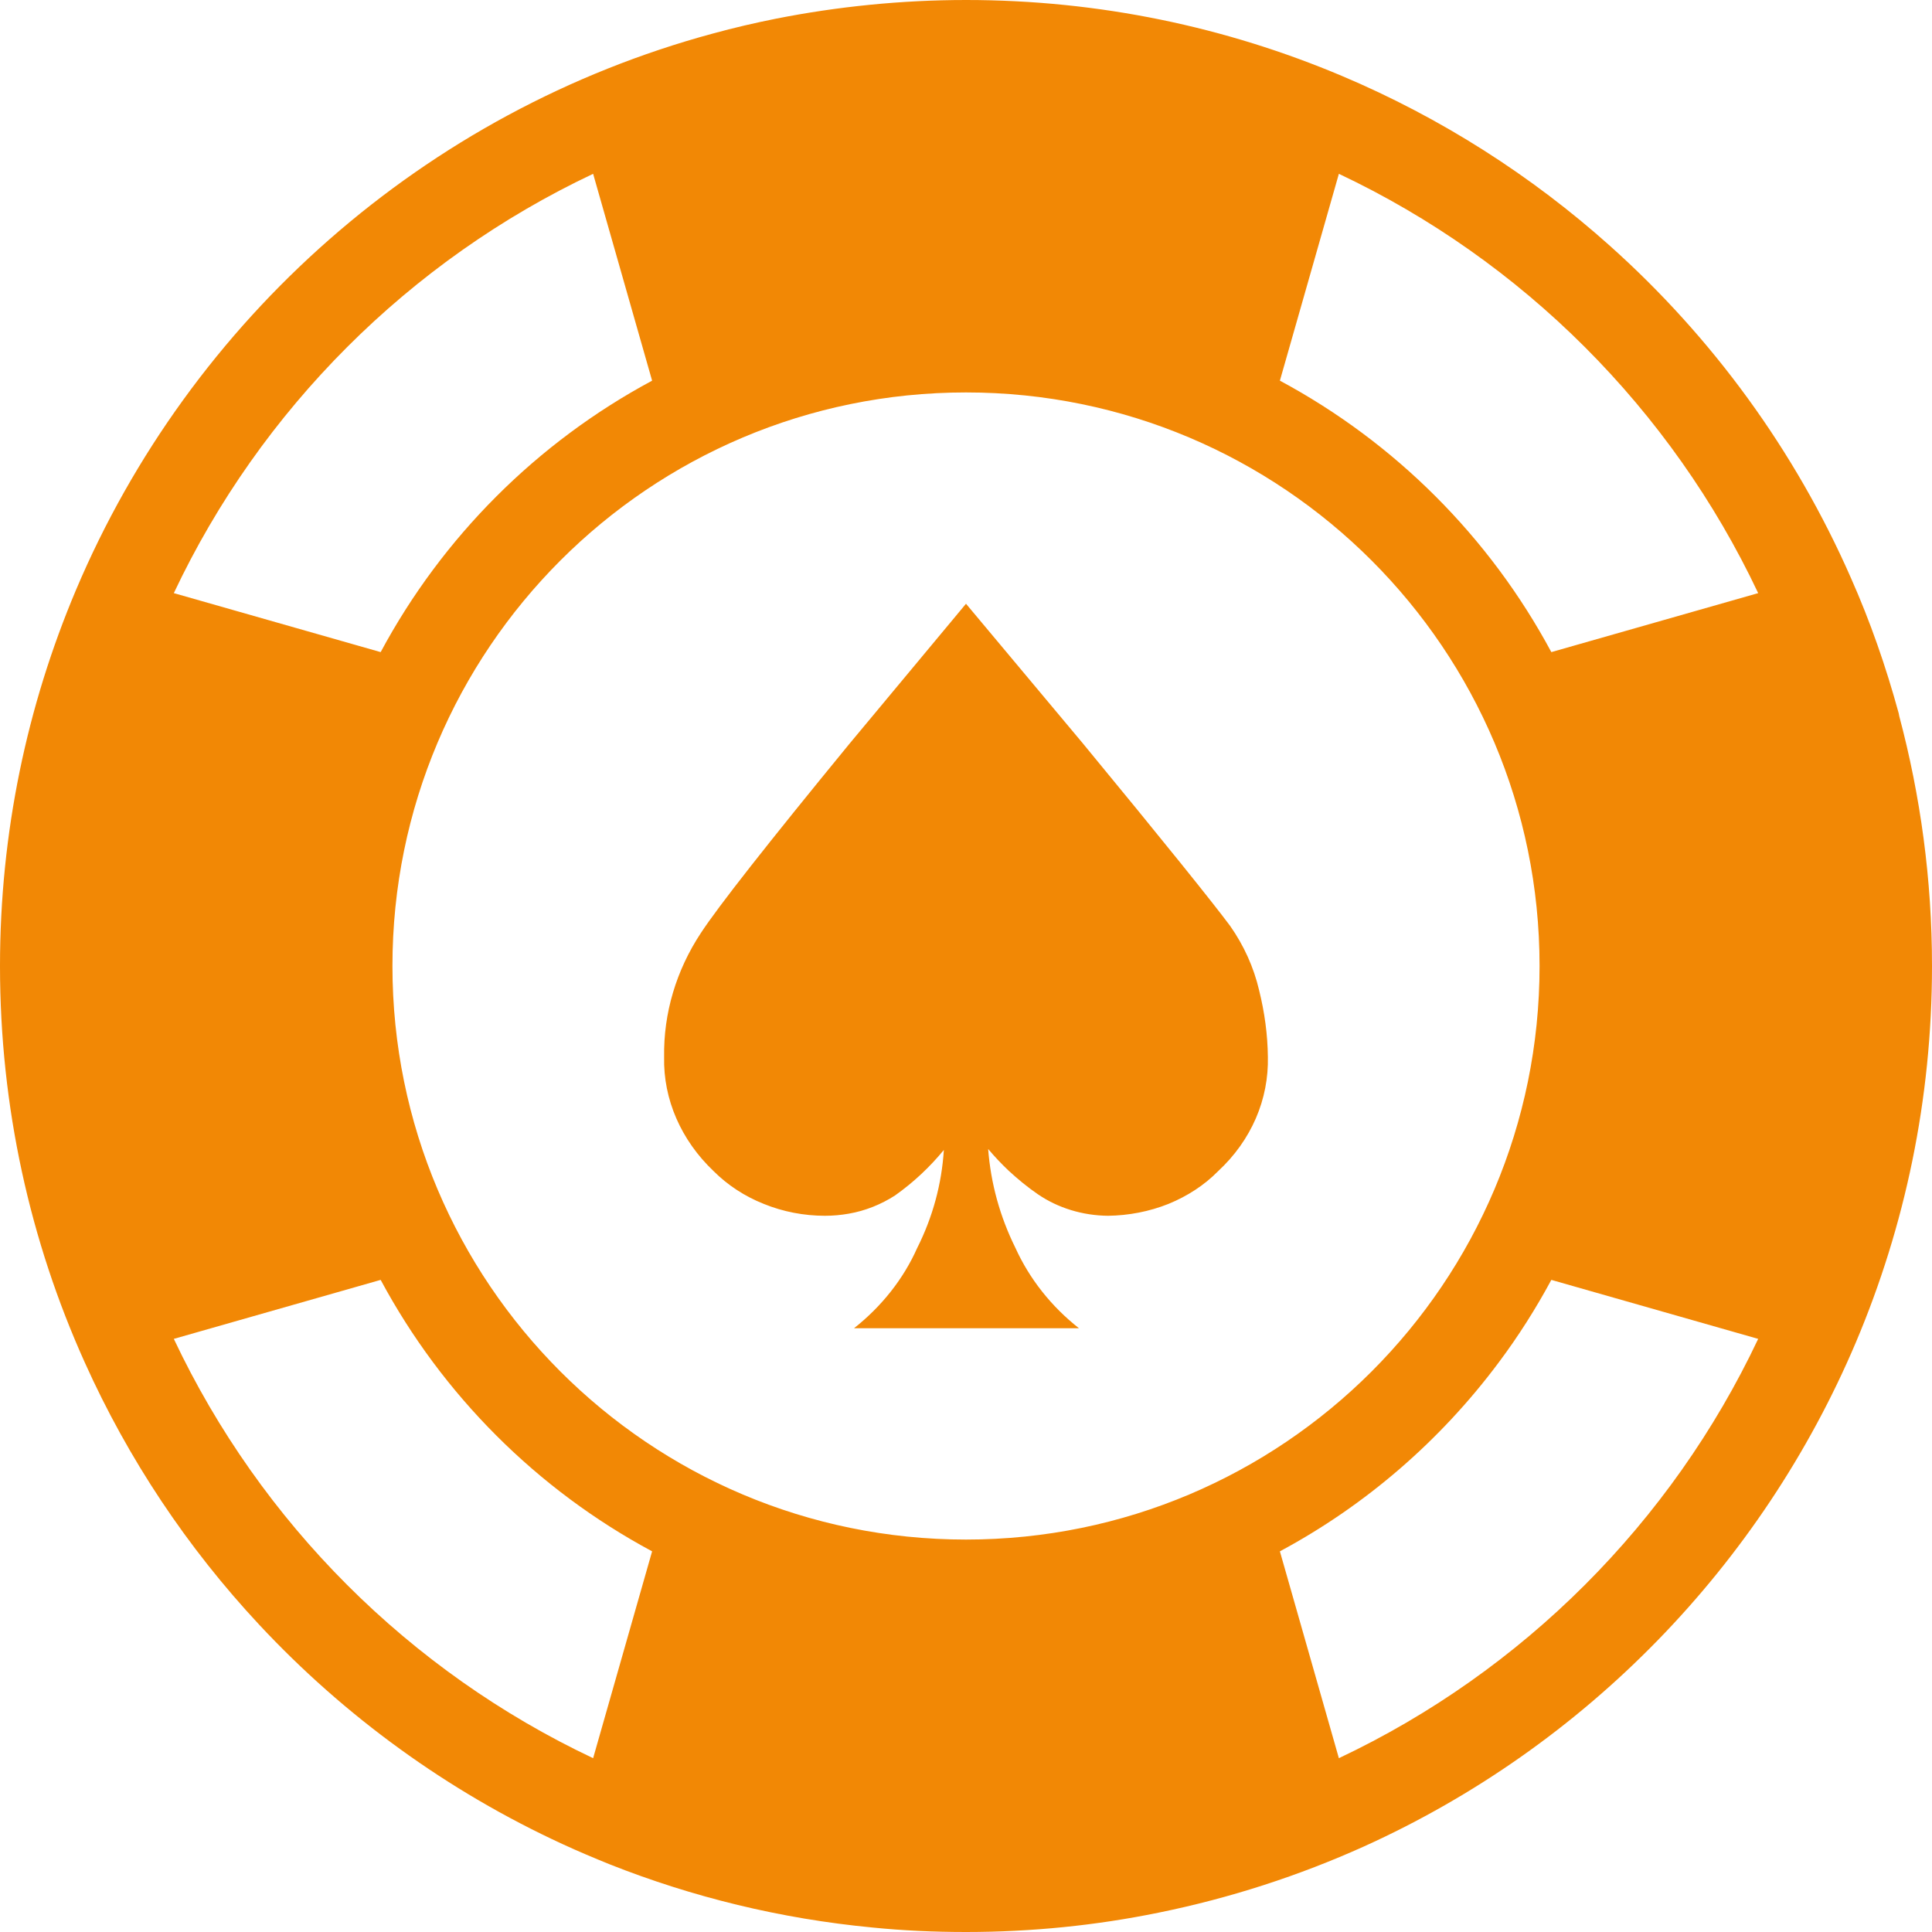
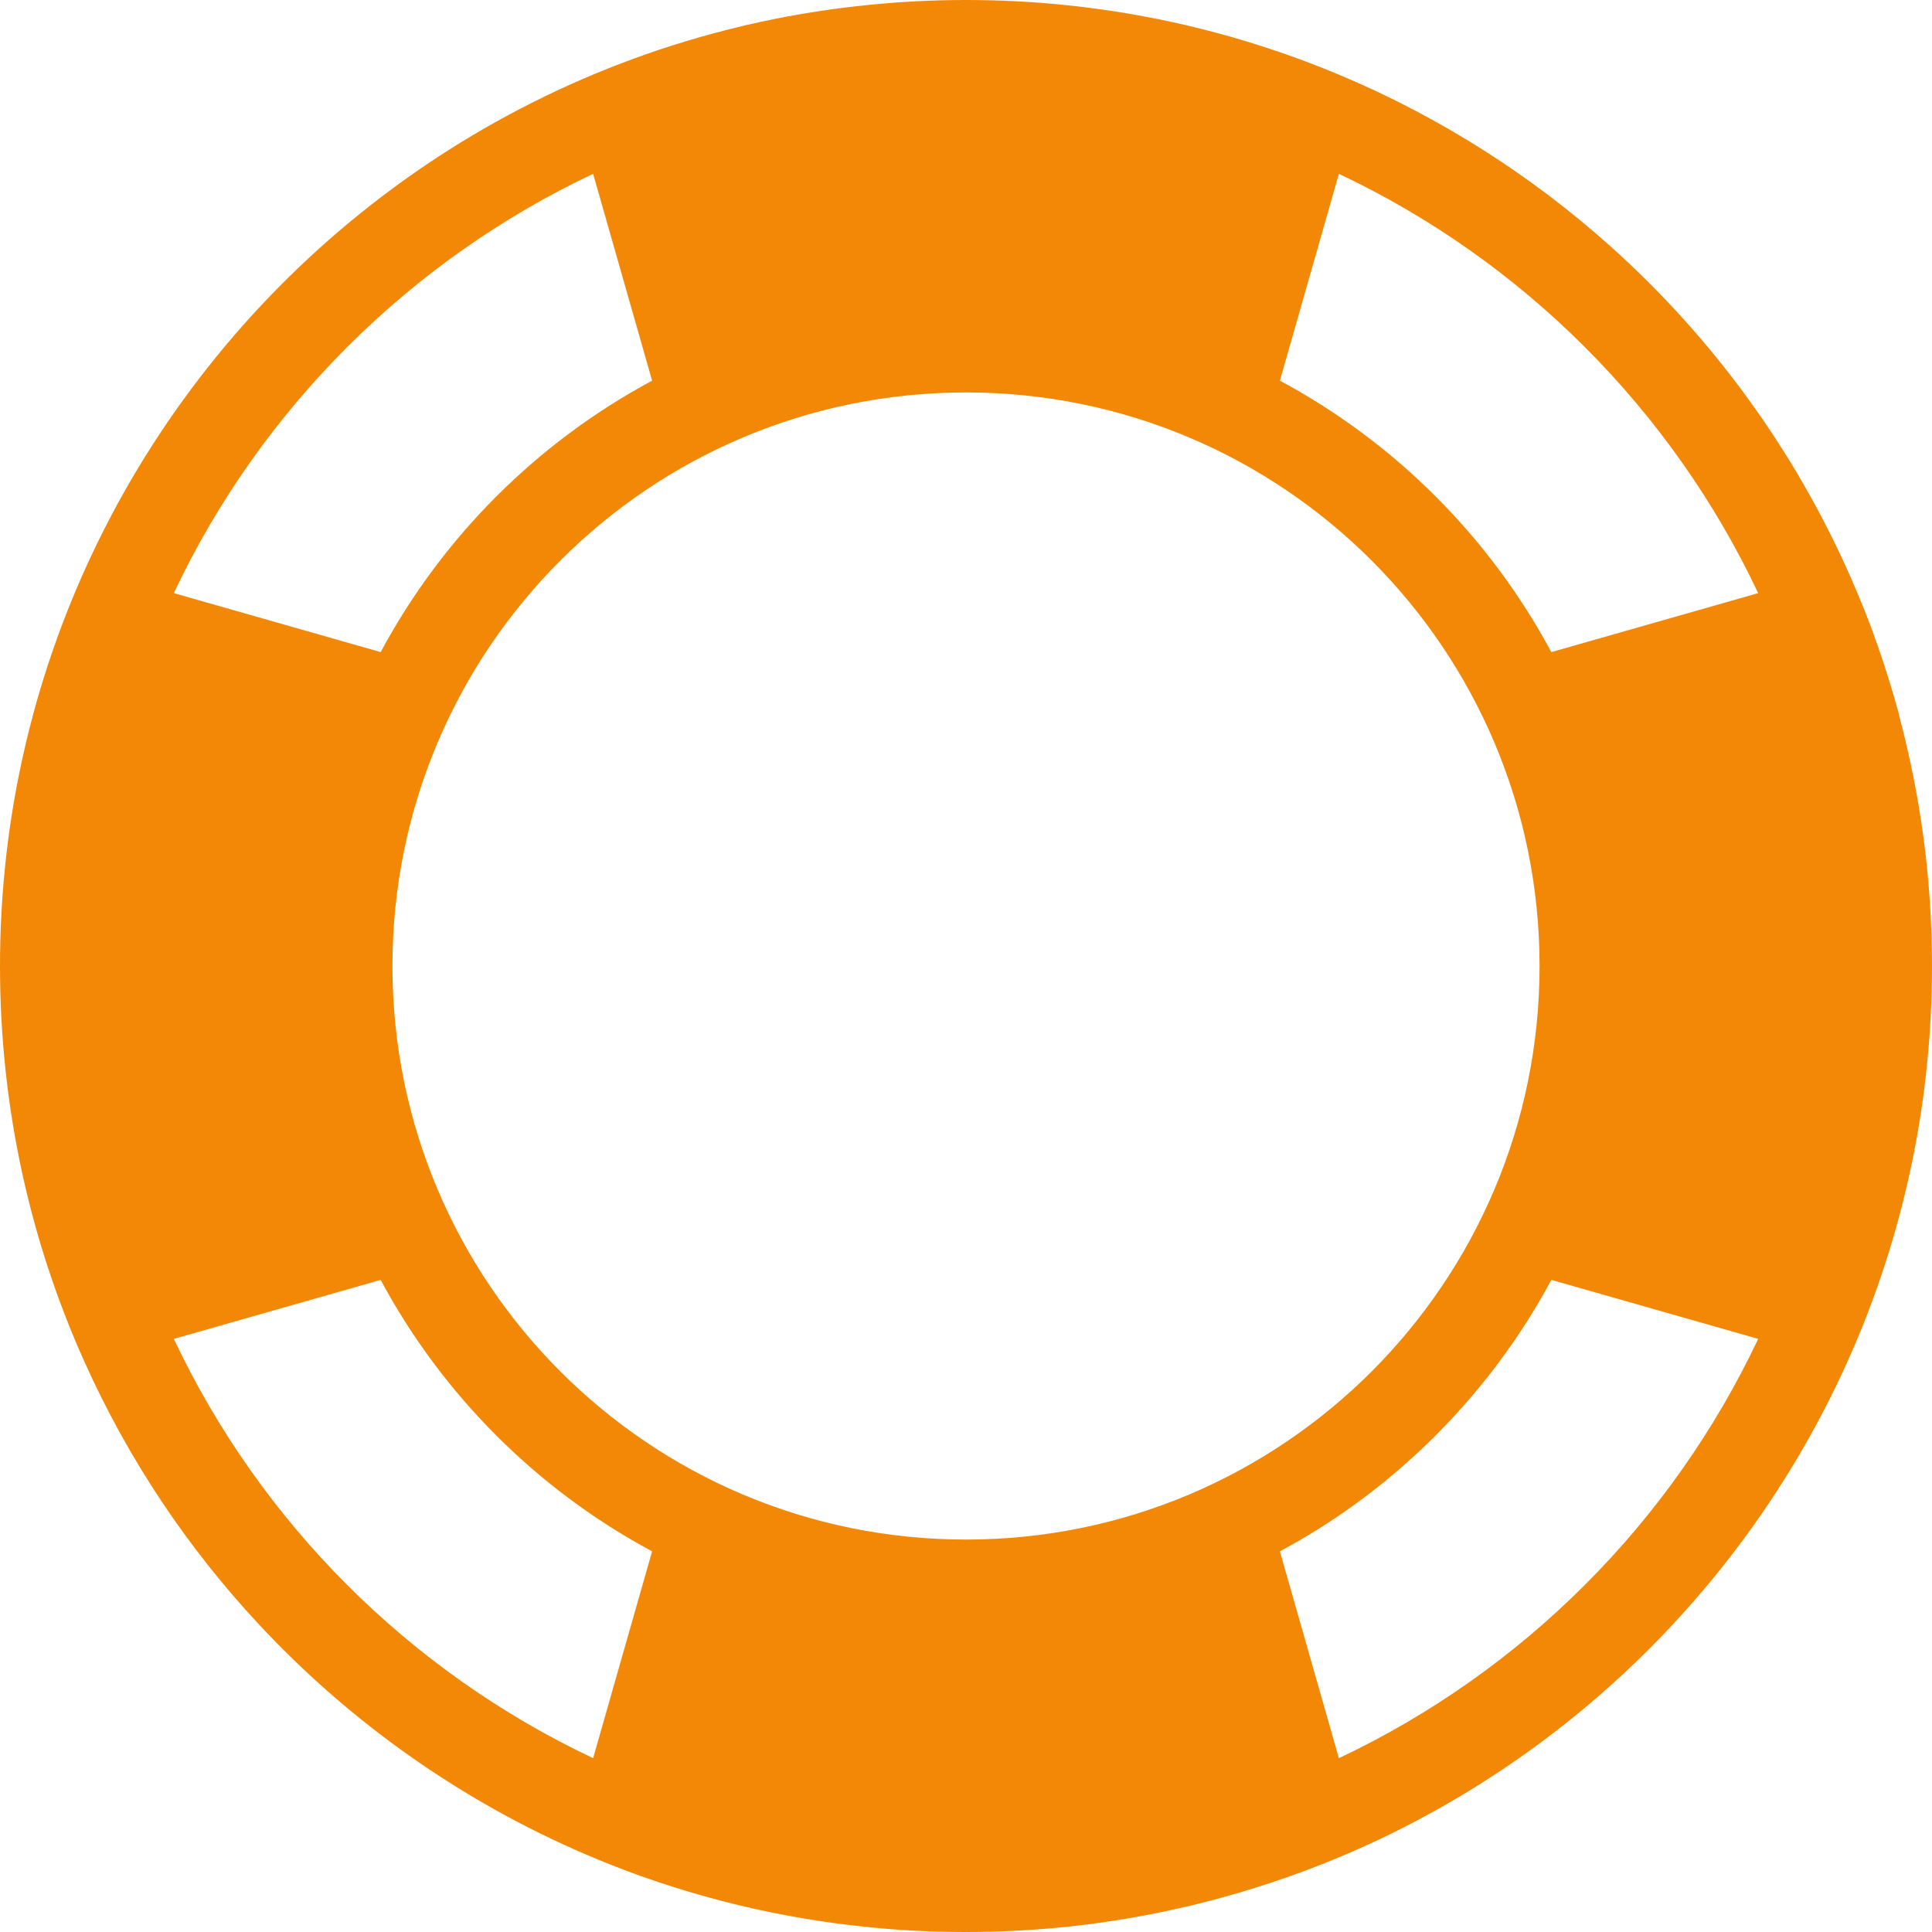
<svg xmlns="http://www.w3.org/2000/svg" width="32" height="32" viewBox="0 0 32 32" fill="none">
-   <path d="M20.375 15.336C20.605 15.664 20.766 16.023 20.855 16.402C20.945 16.766 20.996 17.133 21 17.504C21.008 17.852 20.941 18.199 20.801 18.523C20.66 18.848 20.449 19.145 20.176 19.398C19.949 19.629 19.668 19.812 19.352 19.941C19.039 20.066 18.695 20.133 18.352 20.137C17.93 20.133 17.523 20.008 17.191 19.781C17.02 19.664 16.859 19.531 16.707 19.391C16.586 19.277 16.473 19.156 16.367 19.031C16.41 19.598 16.562 20.152 16.82 20.672C17.051 21.18 17.41 21.637 17.871 22H14.145C14.605 21.637 14.965 21.18 15.191 20.672C15.449 20.16 15.598 19.609 15.633 19.047C15.402 19.328 15.133 19.582 14.824 19.801C14.594 19.949 14.332 20.055 14.059 20.102C13.93 20.125 13.797 20.137 13.664 20.137C13.316 20.137 12.969 20.07 12.652 19.941C12.336 19.816 12.051 19.629 11.82 19.398C11.281 18.887 10.984 18.207 11 17.508C10.988 16.785 11.199 16.074 11.609 15.453C11.895 15.016 12.711 13.977 14.059 12.332L16 10L17.938 12.316C19.281 13.945 20.09 14.953 20.375 15.336Z" fill="#F28805" />
  <path fill-rule="evenodd" clip-rule="evenodd" d="M9.324 30.547C9.578 30.664 9.836 30.773 10.098 30.879C11.469 31.422 12.93 31.781 14.453 31.926C14.961 31.977 15.477 32 16 32C17.09 32 18.156 31.891 19.188 31.68C20.379 31.438 21.52 31.066 22.594 30.582C26.254 28.926 29.172 25.934 30.742 22.227C31.551 20.312 32 18.211 32 16C32 14.566 31.809 13.18 31.457 11.859L31.449 11.816C31.238 11.043 30.977 10.293 30.656 9.57C29.73 7.461 28.363 5.59 26.668 4.074C25.363 2.906 23.863 1.949 22.227 1.258C20.312 0.449 18.211 0 16 0C14.93 0 13.867 0.109 12.855 0.309C12.504 0.379 12.152 0.461 11.809 0.555C7.039 1.844 3.156 5.285 1.258 9.773C0.449 11.688 0 13.789 0 16C0 18.34 0.5 20.559 1.402 22.562C2.125 24.172 3.105 25.637 4.293 26.91C5.707 28.426 7.414 29.668 9.324 30.547ZM29.121 22.176C27.684 25.219 25.219 27.684 22.176 29.121L21.199 25.695C22.625 24.93 23.863 23.855 24.824 22.566C25.148 22.133 25.438 21.676 25.695 21.199L29.121 22.176ZM10.801 25.695L9.824 29.121C6.781 27.684 4.316 25.219 2.879 22.176L6.305 21.199C7.328 23.105 8.895 24.672 10.801 25.695ZM22.176 2.879C25.219 4.316 27.684 6.781 29.121 9.824L25.695 10.801C24.672 8.895 23.105 7.328 21.199 6.305L22.176 2.879ZM9.824 2.879L10.801 6.305C8.895 7.328 7.328 8.895 6.305 10.801L2.879 9.824C4.316 6.781 6.781 4.316 9.824 2.879ZM16 25.5C21.246 25.5 25.5 21.246 25.5 16C25.5 10.754 21.246 6.5 16 6.5C10.754 6.5 6.5 10.754 6.5 16C6.5 21.246 10.754 25.5 16 25.5Z" fill="#F28805" />
</svg>